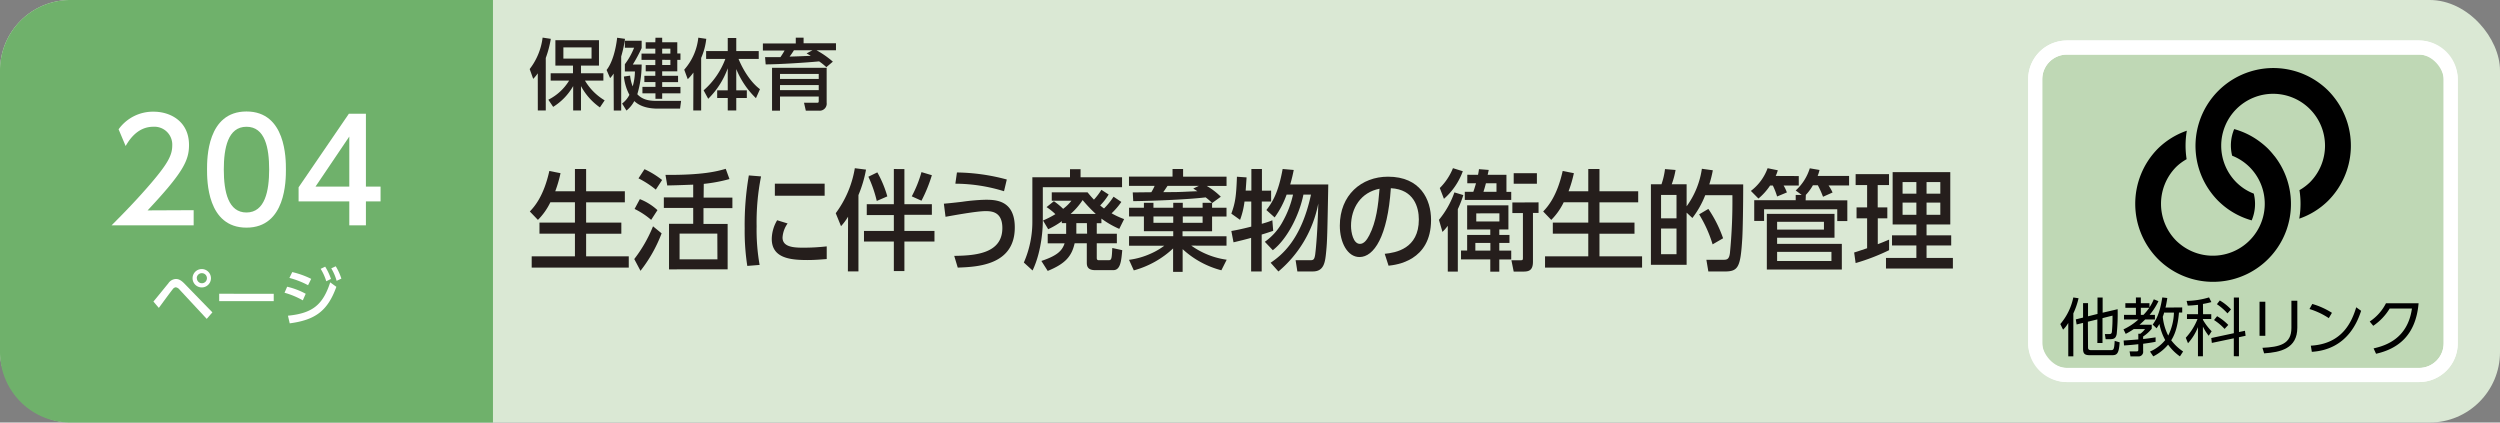
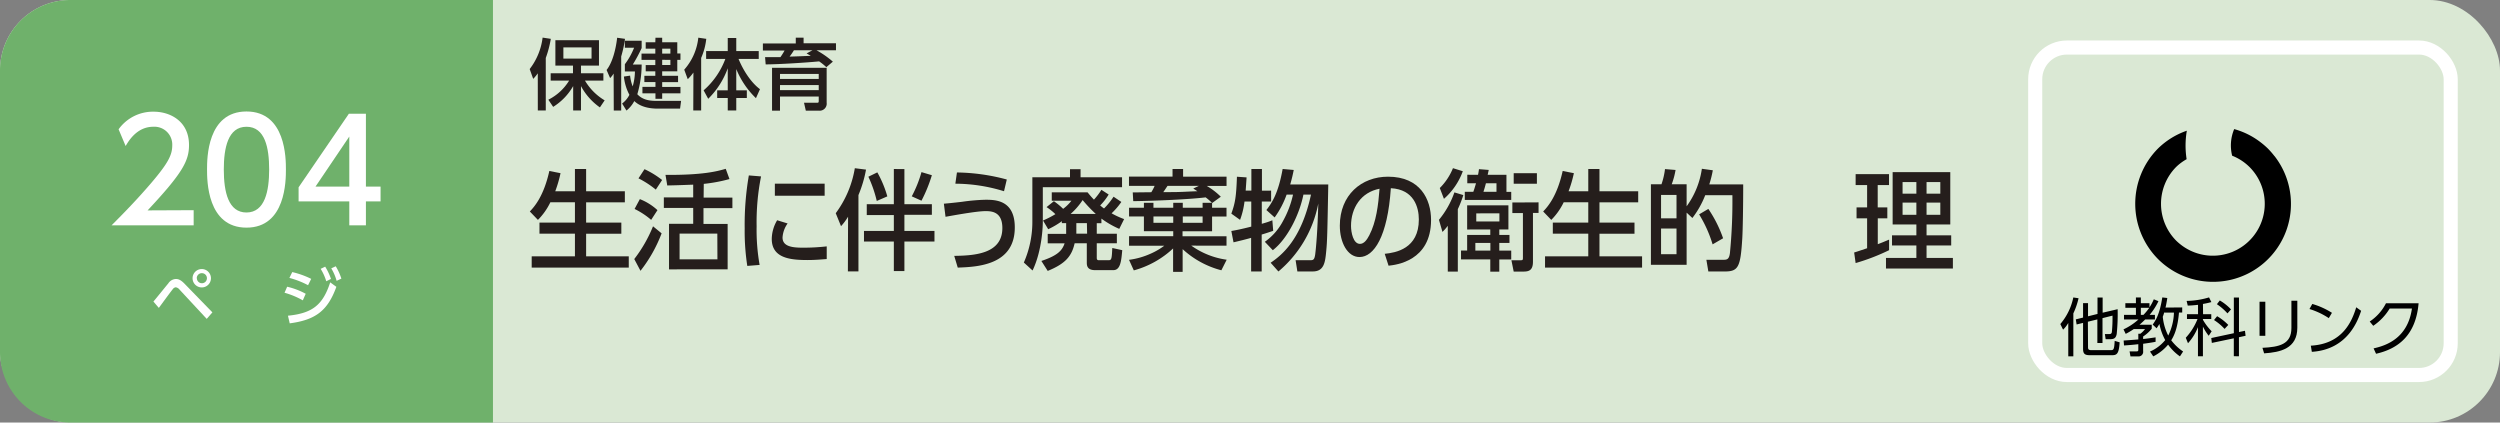
<svg xmlns="http://www.w3.org/2000/svg" viewBox="0 0 710 120">
  <rect x="0" y="0" width="710" height="120" fill="#808080" stroke="none" />
  <defs>
    <style>.cls-1{fill:#dae8d4;}.cls-2{fill:#6fb16b;}.cls-3{fill:#fff;}.cls-4{fill:#bfd8b5;}.cls-4,.cls-5{stroke:#fff;stroke-miterlimit:10;stroke-width:4px;}.cls-5{fill:none;}.cls-6{fill:#251e1c;}</style>
  </defs>
  <title>index2_33</title>
  <g id="レイヤー_2" data-name="レイヤー 2">
    <g id="家庭">
      <rect class="cls-1" width="710" height="120" rx="20" />
      <path class="cls-2" d="M20,0H140a0,0,0,0,1,0,0V120a0,0,0,0,1,0,0H20A20,20,0,0,1,0,100V20A20,20,0,0,1,20,0Z" />
      <path class="cls-3" d="M43.57,85.64c.69-.79,3.59-4.41,4.21-5.13a2.7,2.7,0,0,1,2.16-1.28c.81,0,1.52.34,2.6,1.48l7.78,8-1.61,1.85L51,82.26a1.7,1.7,0,0,0-1.1-.67,1.24,1.24,0,0,0-.85.56c-.67.81-3.38,4.55-3.94,5.29ZM59.91,79a2.61,2.61,0,1,1-2.6-2.59A2.61,2.61,0,0,1,59.91,79Zm-4,0a1.43,1.43,0,1,0,1.43-1.42A1.43,1.43,0,0,0,55.88,79Z" />
-       <path class="cls-3" d="M77.74,83.43v2.1H62.25v-2.1Z" />
      <path class="cls-3" d="M86,85.3a23.1,23.1,0,0,0-5.19-2.16l.74-1.71a20.8,20.8,0,0,1,5.27,2Zm-4.22,4.36c6.9-.69,9.89-3,12-9.47l1.75,1.27c-2.47,6.81-5.94,9.4-13.25,10.37ZM87.49,81a24.6,24.6,0,0,0-5.3-2.07L83,77.27a24.21,24.21,0,0,1,5.38,1.93Zm4.86-5.27A16.76,16.76,0,0,1,94,79.21l-1.34.67a14.87,14.87,0,0,0-1.59-3.53Zm3-.11a16,16,0,0,1,1.6,3.51l-1.35.63a14.29,14.29,0,0,0-1.52-3.55Z" />
      <path class="cls-3" d="M55,59.69V64H31.68c3.48-3.48,7.16-7.24,11.24-12,4.84-5.68,6-8,6-10.72A5.07,5.07,0,0,0,43.52,36c-4.72,0-7.08,4.2-7.84,5.47l-2-4.75a12,12,0,0,1,10-5c4.52,0,10,2.6,10,9.48,0,4.51-1.88,8-11.76,18.55Z" />
      <path class="cls-3" d="M58.8,48.13c0-3.08,0-16.47,11.2-16.47S81.2,45.09,81.2,48.13s0,16.52-11.2,16.52S58.8,51.21,58.8,48.13Zm17.64,0C76.44,42,75.28,36,70,36s-6.44,6.07-6.44,12.15c0,6.44,1.32,12.2,6.44,12.2C75.28,60.33,76.44,54.17,76.44,48.13Z" />
      <path class="cls-3" d="M99.2,64v-6.8H84.8v-4L99.08,32.3h4.84V53h4.16v4.2h-4.16V64ZM89.6,53h9.6V38.78Z" />
-       <path class="cls-4" d="M687,106.5H587a9,9,0,0,1-9-9v-75a9,9,0,0,1,9-9H687a9,9,0,0,1,9,9v75a9,9,0,0,1-9,9" />
      <rect class="cls-5" x="578" y="13.5" width="118" height="93" rx="9" />
      <path d="M588.83,101.19h-1.44V91.72a8.54,8.54,0,0,1-1.48,1.91l-.78-1.6a16.92,16.92,0,0,0,3.69-7.55l1.49.22A20.5,20.5,0,0,1,588.83,89ZM593,98.44c0,.59,0,1,.91,1h5.45c.87,0,1.07,0,1.21-2.63l1.41.41c-.21,3.26-.77,3.66-2.19,3.66h-6.2c-1.45,0-2-.33-2-1.84V91.7l-1.83.45-.23-1.45,2.06-.51v-4.1H593v3.74l2.69-.67V84.5h1.46v4.31l4.26-1a55.73,55.73,0,0,1-.27,7.08c-.23,1-.58,1.44-1.87,1.44H598l-.21-1.46,1.21,0c.29,0,.68,0,.77-.58a39.47,39.47,0,0,0,.18-4.65l-2.84.71v7.06h-1.46v-6.7l-2.69.66Z" />
      <path d="M613,85.53a18,18,0,0,1-2.5,3.89H612v1.31h-2.77c-.89.88-1.37,1.3-1.62,1.5h3.48v1.13a10.46,10.46,0,0,1-2.44,2.2v.72c1.17-.11,2.42-.31,3.54-.47v1.26c-.64.13-1.71.32-3.54.56v2.09a1.3,1.3,0,0,1-1.47,1.49h-2.13l-.25-1.42,2,0c.29,0,.48-.08.48-.44v-1.6c-1.32.16-2.89.29-4.06.36l-.11-1.4c1-.06,3.05-.22,4.17-.31V94.78h.59a6.4,6.4,0,0,0,1.32-1.33h-3.19a21.3,21.3,0,0,1-2.3,1.37l-.63-1.28a17,17,0,0,0,4.25-2.81h-4.1V89.42h3.38v-2h-3V86.1h3V84.48H608V86.1h2.45v1.19A12.83,12.83,0,0,0,611.68,85Zm-4.25,3.89a15.84,15.84,0,0,0,1.64-2H608v2Zm11-2.11v1.46h-.92c-.36,4.27-1.29,6.43-2.2,7.87A13.78,13.78,0,0,0,620,99.82l-.9,1.39a14.13,14.13,0,0,1-3.36-3.33,13.31,13.31,0,0,1-4.21,3.33l-.93-1.37a11.36,11.36,0,0,0,4.32-3.26A16,16,0,0,1,613.27,92c-.29.5-.52.82-.79,1.24l-1.12-1.06c.8-1.1,2-2.92,2.73-7.71l1.42.16c-.19,1.35-.34,2-.5,2.72Zm-5.13,1.46a10.87,10.87,0,0,1-.39,1.19,14.72,14.72,0,0,0,1.55,5.34,15.75,15.75,0,0,0,1.62-6.53Z" />
      <path d="M625.67,89.24H628v1.35h-2.37v.23a15.81,15.81,0,0,0,2.48,3.26l-.84,1.28a14.37,14.37,0,0,1-1.64-2.61v8.42h-1.41V92.91a14.9,14.9,0,0,1-2.83,4.57l-.63-1.56a17,17,0,0,0,3.34-5.33h-3V89.24h3.14V86.57c-1.62.18-2.35.2-2.92.22L621,85.46a23.35,23.35,0,0,0,6.37-1l.66,1.33a21.65,21.65,0,0,1-2.39.53Zm11.9,4.7.18,1.42-1.89.41v5.4H634.4V96.08l-6.24,1.31L628,96l6.41-1.37V84.5h1.46v9.8Zm-5.79-.53a15.1,15.1,0,0,0-3-2.52l.88-1.09a15.12,15.12,0,0,1,3.17,2.48ZM632.6,89a16.13,16.13,0,0,0-3-2.61l.82-1.06a13.94,13.94,0,0,1,3.19,2.54Z" />
      <path d="M643.35,95.36h-1.64V85.69h1.64Zm9.09-2.31c0,6-4.89,7-9.43,7.3l-.48-1.57c4.81-.23,8.23-1,8.23-5.62V85.4h1.68Z" />
      <path d="M661.38,90.35a21.11,21.11,0,0,0-5.49-2.59l.8-1.44a21.89,21.89,0,0,1,5.58,2.52Zm-5.11,7.82c9-.49,11.67-6.86,12.9-10.9l1.39,1c-.86,2.56-3.71,11-14,11.65Z" />
      <path d="M674.1,98.94c3.59-.79,9.7-2.88,10.89-11.32h-6.32A15.69,15.69,0,0,1,674,92.53l-1-1.22a13.54,13.54,0,0,0,4.62-5.19h9.26c-.78,9.13-5.82,12.93-12.08,14.35Z" />
-       <path d="M663,27.8a21.11,21.11,0,0,0-1.82-2.09h0a21,21,0,0,0-2.09-1.82,22.11,22.11,0,0,0-31,31,22.43,22.43,0,0,0,1.82,2.1h0A23.67,23.67,0,0,0,632,58.83a22.06,22.06,0,0,0,7.48,3.76,12,12,0,0,0,.59-7.6,14.46,14.46,0,0,1-2.79-1.44,15.46,15.46,0,0,1-2.15-1.76h0a14.74,14.74,0,1,1,20.87,0A15,15,0,0,1,653.05,54a25,25,0,0,1-.06,8.1,21.66,21.66,0,0,0,8.2-5.09A22.15,22.15,0,0,0,663,27.8" />
      <path d="M645.93,44.31a23.67,23.67,0,0,0-1.82-2.09h0A22.32,22.32,0,0,0,642,40.4a21.79,21.79,0,0,0-7.49-3.74,12,12,0,0,0-.58,7.56,14.58,14.58,0,0,1,2.79,1.46,14.78,14.78,0,0,1,2.15,1.76h0a14.75,14.75,0,0,1-18.72,22.63A15.46,15.46,0,0,1,618,68.31h0a14.88,14.88,0,0,1,0-20.87,14.31,14.31,0,0,1,3-2.23,25,25,0,0,1,.06-8.09,21.87,21.87,0,0,0-8.23,5.1,22.28,22.28,0,0,0,0,31.3h0a22.12,22.12,0,0,0,33.12-29.21" />
      <path class="cls-6" d="M152.73,20.82a12,12,0,0,1-1.3,1.58l-1-2.79a18.22,18.22,0,0,0,3.67-8.93l2.33.35A29.72,29.72,0,0,1,155,16.46V31.38h-2.26Zm3,7.5a14.57,14.57,0,0,0,5.9-5.43h-5.24V20.8h6.34V18.64h-5V11.42h12.38v7.22H165V20.8h6.36v2.09h-5.23a16,16,0,0,0,5.59,5.61l-1.35,2A17.48,17.48,0,0,1,165,24.45v6.93h-2.22V24.45a16.69,16.69,0,0,1-5.68,5.9ZM160,13.47v3.17h8V13.47Z" />
      <path class="cls-6" d="M174.27,20.89a7.09,7.09,0,0,1-1,1.29l-1-2.31c1.72-2.15,2.66-6.09,3-9.15l2.23.31a33.4,33.4,0,0,1-1.08,5V31.4h-2.11Zm4.68.59a11.53,11.53,0,0,0,.73,3.06,15.81,15.81,0,0,0,.64-4.25h-2.86V18.24a19.67,19.67,0,0,0,2.62-4.68h-2.62v-2h4.77v2.09a43.65,43.65,0,0,1-2.51,4.67h2.51A30,30,0,0,1,181,26.76c1.73,1.89,4.18,1.89,5.76,1.89h6.67l-.29,2.2h-6.29c-2.46,0-5-.5-6.71-2.15a8.7,8.7,0,0,1-2.22,2.7l-1.24-2a7,7,0,0,0,2.07-2.47,13.91,13.91,0,0,1-1.56-5.19Zm7.2-10.76h1.91V12h4.29v3.19h.9V17h-.9v3.26h-4.29v1.27h4.51v1.79h-4.51v1.36h5.19V26.5h-5.19v1.56h-1.91V26.5h-3.7V24.67h3.7V23.31H183V21.52h3.11V20.25h-2.73V18.47h2.73V17h-3.92V15.23h3.92V13.82h-2.73V12h2.73Zm1.91,3.1v1.41h2.33V13.82Zm0,3.17v1.48h2.33V17Z" />
      <path class="cls-6" d="M196.93,20.6a13.19,13.19,0,0,1-1.61,1.89l-1-2.7a16.23,16.23,0,0,0,4-9.09l2.26.33a18.35,18.35,0,0,1-1.45,5.43V31.38h-2.24Zm2.9,5.06A22.17,22.17,0,0,0,206,16.73h-5.46V14.5h6.14V10.79h2.42V14.5h6.38v2.23h-5.74c1.25,3.06,3.43,6.62,6.09,8.6l-1.14,2.55a24,24,0,0,1-5.59-8.27v6.05h3v2.18h-3v3.54h-2.42V27.84h-3V25.66h3V19.39a23.2,23.2,0,0,1-5.55,8.67Z" />
      <path class="cls-6" d="M234.68,19.08a14.86,14.86,0,0,0-2.05-1.65c-3.58.35-11.2.84-15.18.86l-.17-2.07,4.37,0a21.35,21.35,0,0,0,1.17-1.87h-6.16v-2H226V10.7h2.22v1.58h9.2v2h-5.53a25.83,25.83,0,0,1,4.64,3.23Zm.09,10.1a2,2,0,0,1-2.2,2.25h-3.72l-.51-2.25h3.52c.55,0,.66,0,.66-.55V27.42h-11v4h-2.26V19.26h15.51ZM232.52,21h-11v1.41h11Zm0,3.15h-11v1.45h11Zm-1.76-9.88h-5.28a19.36,19.36,0,0,1-1.23,1.8c.77,0,5.15-.17,6-.22-.26-.18-.37-.22-1.18-.68Z" />
      <path class="cls-6" d="M156.3,57.45a18.23,18.23,0,0,1-3.53,5l-2.3-2.39c1.18-1.24,3.92-4.19,5.54-11.5l3.18.62a35.37,35.37,0,0,1-1.5,5.14h5.59V48h3.18v6.32h11v3.14h-11v5.76h10v3.16h-10v6.42h12.11V76H151v-3.2h12.28V66.37H153.21V63.21h10.07V57.45Z" />
      <path class="cls-6" d="M180.13,73.57a39.08,39.08,0,0,0,5.33-9.3l2.44,2a40.45,40.45,0,0,1-6,10.64Zm4.8-11.13a22.09,22.09,0,0,0-4.71-3.1l1.5-2.79a16,16,0,0,1,5,3.13Zm1.32-8.59a26.79,26.79,0,0,0-4.92-3.2l1.71-2.6a25,25,0,0,1,5,3.07Zm13.58,2.26H208v3h-8.21v4.49h6.86v12.9H190V63.55h6.87V59.06h-8.34v-3h8.34V52.45c-.83,0-3.57.16-7.37.22l-.5-3c10.55.07,14.64-1,17.11-1.73l1.06,2.91a43.76,43.76,0,0,1-7.3,1.37Zm3.89,10.23H193v7.32h10.75Z" />
      <path class="cls-6" d="M216.14,50.1a66.73,66.73,0,0,0-1.26,14.14,57.45,57.45,0,0,0,.85,11l-3.5.28a65,65,0,0,1-.74-10.7,82.38,82.38,0,0,1,1.18-15Zm7.54,13.36a7.67,7.67,0,0,0-1.44,4c0,2.6,2.92,2.88,5.74,2.88a58.79,58.79,0,0,0,6.81-.37v3.6c-1.59.12-3.36.28-5.45.28-4.83,0-10.16-.5-10.16-6a10.67,10.67,0,0,1,1.53-5.3ZM234.2,52.17v3.41H220.06V52.17Z" />
      <path class="cls-6" d="M240.85,61.54a16.07,16.07,0,0,1-2,2.7l-1.5-3.69a29.49,29.49,0,0,0,5.42-12.78l3.18.4a34.76,34.76,0,0,1-2.15,7.23V77.07h-3Zm16-13.52V58h7.8v3h-7.8v4.59h8.54v3h-8.54v8.4h-3v-8.4h-8.48v-3h8.48V61.07h-7.69V58h7.69V48Zm-7.69.93A31.3,31.3,0,0,1,252,55.77l-3,1.3a35,35,0,0,0-2.38-6.88Zm15.49.81A41.83,41.83,0,0,1,261.7,57l-2.76-1.24a34.08,34.08,0,0,0,2.76-6.88Z" />
      <path class="cls-6" d="M271,72.67c5.71-.09,13.67-.53,13.67-7.91,0-4.71-3.16-4.8-4.81-4.8-2.7,0-10.21,1.42-11.33,1.61l-.47-3.72c1.47-.13,2.44-.22,5.09-.53a56.33,56.33,0,0,1,6.69-.59c2.73,0,8.36,0,8.36,7.85C288.21,75.33,277.58,75.8,272,76Zm14.14-18.36a47.31,47.31,0,0,0-13.82-2.14l.45-3.19a56.78,56.78,0,0,1,14.16,2Z" />
      <path class="cls-6" d="M293.19,50.34h10.69V48.05h3v2.29h11.78v2.83H296.16V63c0,.8-.12,8-2.91,13.82l-2.48-2.26a28.76,28.76,0,0,0,2.42-11.66Zm8.39,12.47a23.84,23.84,0,0,1-3.89,2.29l-1.47-2.48a26.26,26.26,0,0,0,3.51-1.8,15.76,15.76,0,0,0-2.51-2l2.09-1.68a20.1,20.1,0,0,1,2.62,2.17A12.12,12.12,0,0,0,304.29,57H298.7V54.62h10.16c.47.56,1,1.24,1.82,2.08a18.38,18.38,0,0,0,2.12-2.79l2.06,1.33a16.15,16.15,0,0,1-2.41,3.1,13.48,13.48,0,0,0,1.09.87,19.7,19.7,0,0,0,2.71-3.35l2.21,1.49a19.91,19.91,0,0,1-2.77,3.23,22.72,22.72,0,0,0,3.56,1.64L317.87,65a25.92,25.92,0,0,1-5.07-2.92v1.31h-1.32v3h5.71v2.7h-5.71v4.06c0,.28,0,.75.53.75h2.88c.83,0,.86-.59,1-3.47l2.83.62c-.27,2.94-.47,5.67-2.53,5.67H311c-2.35,0-2.35-1.43-2.35-2.23v-5.4H305.2c-.82,3.6-2.53,5.77-7.65,7.85l-1.8-2.83c4.68-1.55,5.92-3,6.6-5h-4.8v-2.7h5.24c0-.15,0-.27,0-.59V63.37h-1.24Zm9.63-2.05a40.41,40.41,0,0,1-3.74-3.94,19.49,19.49,0,0,1-3.42,3.94Zm-2.53,2.61h-3v2.38c0,.35,0,.5,0,.62h3.06Z" />
      <path class="cls-6" d="M344.2,57.6c-.65-.62-1.07-1-1.8-1.55-4.45.56-14.23,1-20.56,1.08l-.14-2.48,5.27-.06a11.78,11.78,0,0,0,.94-1.8h-7.28V50.16H333V48h3v2.17h12.34v2.63h-5.63a19.72,19.72,0,0,1,4,3.07l-2.48,1.8V59h4.1v2.49h-4.1v4.18h-8.39v1.43h12.49v2.66H338.33a22.6,22.6,0,0,0,10.05,4l-1.51,3a25.75,25.75,0,0,1-11-6v6.45h-2.71V70.56A26.53,26.53,0,0,1,322,76.79l-1.36-3A21.72,21.72,0,0,0,326.88,72a19.23,19.23,0,0,0,3.77-2.21h-10V67.09h12.55V65.66h-8.33V61.48h-4.22V59h4.22V57.6h2.71V59h5.62V57.6h2.71V59h5.63V57.6Zm-11,3.88h-5.62v1.79h5.62Zm7.28-8.69h-8.9c-.2.28-1,1.52-1.21,1.77h1.48c3.91,0,4.35-.12,8.21-.25l-1.17-.77Zm1.06,8.69h-5.63v1.79h5.63Z" />
      <path class="cls-6" d="M353.44,57.23a22.6,22.6,0,0,1-1.26,5.21l-2.48-1.77c1.09-3,1.39-4.81,1.59-10.48l2.74.19c-.09,1.36-.17,2.6-.26,3.75h1.62V48h3v6.14H361v3.1h-2.65v6.32c1.53-.43,2.06-.62,3-1l.24,3c-1.77.59-2.33.78-3.27,1.05V77.1h-3V67.55c-1.53.44-3.18.84-5,1.27l-.62-3.22c1.12-.19,2.51-.44,5.66-1.24V57.23Zm7.42,17.39c3.16-2.14,8.72-6.57,11.46-19.35h-2.15c-1.12,5.65-4.51,12.53-8.69,15.79l-2.27-2.39a16.74,16.74,0,0,0,5.22-6,27.53,27.53,0,0,0,2.79-7.41H365.4A25.58,25.58,0,0,1,362,61.75l-2.35-2.1c1.76-2.24,3.44-5.06,4.62-11.66l3.15.28c-.2,1-.44,2.2-1,4.12h10.81c-.27,14.36-.3,16-.59,19s-.56,5.7-3.8,5.7h-4.39l-.5-3.19h4c.94,0,1.32,0,1.56-1.61.29-2.24.7-7.23.88-14.48A33.41,33.41,0,0,1,363.07,77.1Z" />
      <path class="cls-6" d="M393.26,72.08c3.12-.31,9.69-1.43,9.69-9.74,0-3.44-1.36-8.55-7.95-8.89C394.08,67.24,390.17,73,386.1,73c-3.41,0-5.59-4.12-5.59-8.9,0-8.71,6.12-13.92,13.69-13.92,9.16,0,12.22,6.45,12.22,12.28,0,11.72-10,12.77-12.07,13Zm-9.57-7.91c0,1.8.62,5.09,2.53,5.09,1.12,0,1.94-1.06,2.65-2.42,2-3.85,2.56-8.59,2.92-13.24C386.49,54.62,383.69,59.06,383.69,64.17Z" />
      <path class="cls-6" d="M415.58,55.4a29.57,29.57,0,0,1-1.56,4V77.13h-2.85v-13a14.3,14.3,0,0,1-1.51,1.74l-1-3.44a25.32,25.32,0,0,0,4.39-7.79Zm-6.68-2a16.8,16.8,0,0,0,3.74-5.64l2.8.87a19.1,19.1,0,0,1-5.36,7.84Zm7.77,11.78V58.31h11.72v6.85H425.8v1.56h2.89V69H425.8v2.17h3.39v2.51H425.8v3.47h-2.56V73.66h-8.31V71.15h1.74V66.72h6.57V65.16Zm3.09-15.53c.12-.56.18-.93.27-1.61l2.77.22c-.21,1-.24,1.08-.3,1.39h5.33v4.84h1.36v2.29H416V54.47h2.42c.24-.65.35-1,.77-2.42h-2.48V49.63ZM419,69v2.17h4.27V69Zm.26-8.4V62.9h6.57V60.58ZM425,54.47V52.05h-3c-.29,1.15-.53,1.89-.7,2.42Zm11.95,3v3h-1.59V74.34c0,2.61-1.35,2.79-2.85,2.79h-2.62l-.65-3.22h2.68c.59,0,.59-.19.59-.78V60.51h-3v-3Zm-.47-8.28v3h-6.59v-3Z" />
      <path class="cls-6" d="M444.09,57.45a18.23,18.23,0,0,1-3.53,5l-2.3-2.39c1.18-1.24,3.92-4.19,5.54-11.5l3.18.62a34.41,34.41,0,0,1-1.51,5.14h5.6V48h3.18v6.32h11v3.14h-11v5.76h9.95v3.16h-9.95v6.42h12.1V76H438.79v-3.2h12.28V66.37H441V63.21h10.07V57.45Z" />
      <path class="cls-6" d="M486.44,48.36a30.69,30.69,0,0,1-1,4h9.63c0,6-.12,13.18-.27,15.44-.5,8.09-1.12,9.3-5,9.3h-4.63l-.56-3.32h4.69c1.06,0,1.76,0,2-1.92a151.72,151.72,0,0,0,.7-16.43h-7.71a26.5,26.5,0,0,1-3.65,6.48L479,60.39V75.21H468.86V52.33h3a20.45,20.45,0,0,0,1-4.31l3,.25a22.18,22.18,0,0,1-1.09,4.06H479v6.26a23.81,23.81,0,0,0,4.33-10.66Zm-10.31,7h-4.39V62h4.39Zm0,9.55h-4.39v7.28h4.39Zm10.25,4.49a36,36,0,0,0-3.83-8.52l2.62-1.55a35.61,35.61,0,0,1,4.19,8.34Z" />
-       <path class="cls-6" d="M510.85,50v2.7h-4.3a10.46,10.46,0,0,1,.92,1.95l-2.77,1.15a20.91,20.91,0,0,0-1.21-3.1h-.79a17.4,17.4,0,0,1-3.3,3.69l-2.15-2.17A14.09,14.09,0,0,0,502,47.77l2.89.59a9.18,9.18,0,0,1-.59,1.61Zm1.95,6.89h11.84v5.89h-2.86V59.43H501v3.32h-2.8V56.86h11.78V55.37h1.71l-1.71-1.27a14.27,14.27,0,0,0,4-6.3l2.76.47a10.27,10.27,0,0,1-.53,1.7h8.93v2.7h-5.83a11.74,11.74,0,0,1,1.14,2l-2.71,1.21a27.38,27.38,0,0,0-1.47-3.26h-1.41a13.45,13.45,0,0,1-2,2.73ZM521,60.73v6.79H504.7v1.74h18.38v7.28h-21.3V60.73ZM504.7,63V65.2H518V63Zm0,8.53v2.6h15.43v-2.6Z" />
      <path class="cls-6" d="M526.58,71.71c.82-.25,1-.31,3.68-1.21V62h-3V58.9h3V52.55H527v-3.1h9.48v3.1h-3.21V58.9H536V62h-2.71v7.35c1-.37,1.83-.71,3.21-1.3v3A58.58,58.58,0,0,1,527,74.71Zm10.93-22.82h16.37V63.74h-6.74v3.1h7v2.88h-7v3.54h7.48v3h-19v-3h8.63V69.72h-6.92V66.84h6.92v-3.1h-6.74Zm2.82,2.82V55h3.92V51.71Zm0,5.83V61h3.92V57.54Zm6.81-5.83V55h3.91V51.71Zm0,5.83V61h3.91V57.54Z" />
    </g>
  </g>
</svg>